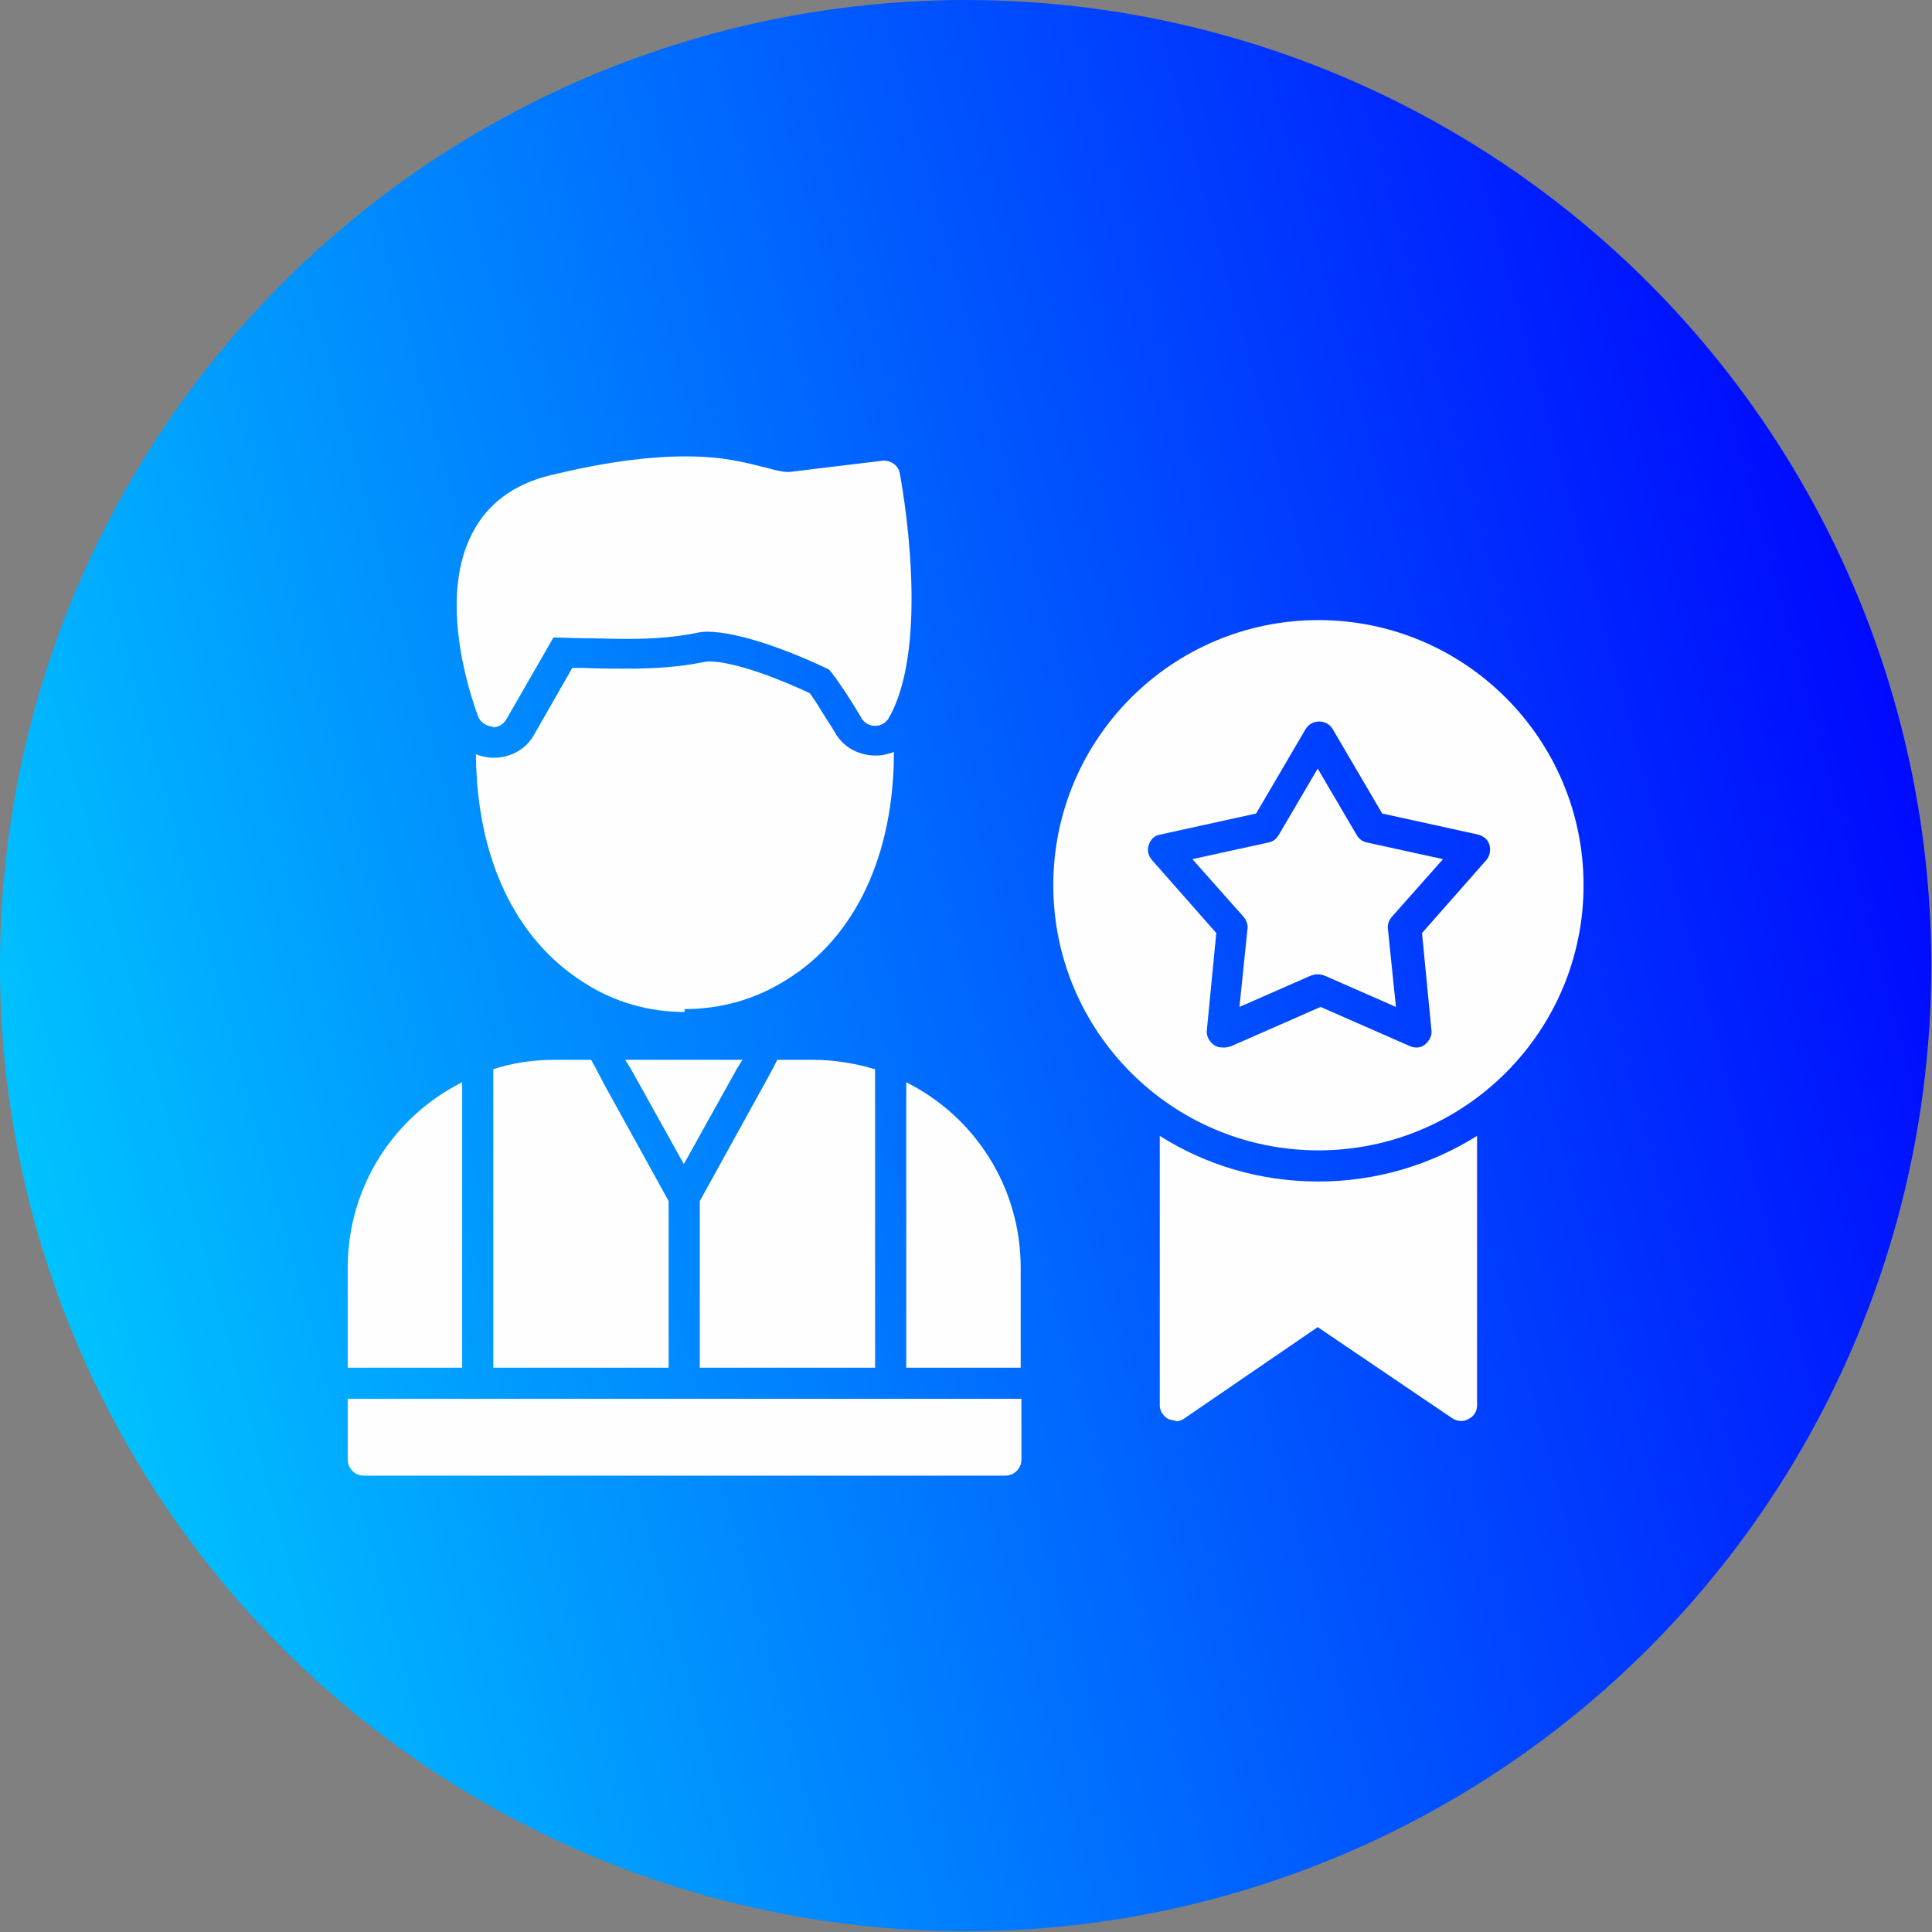
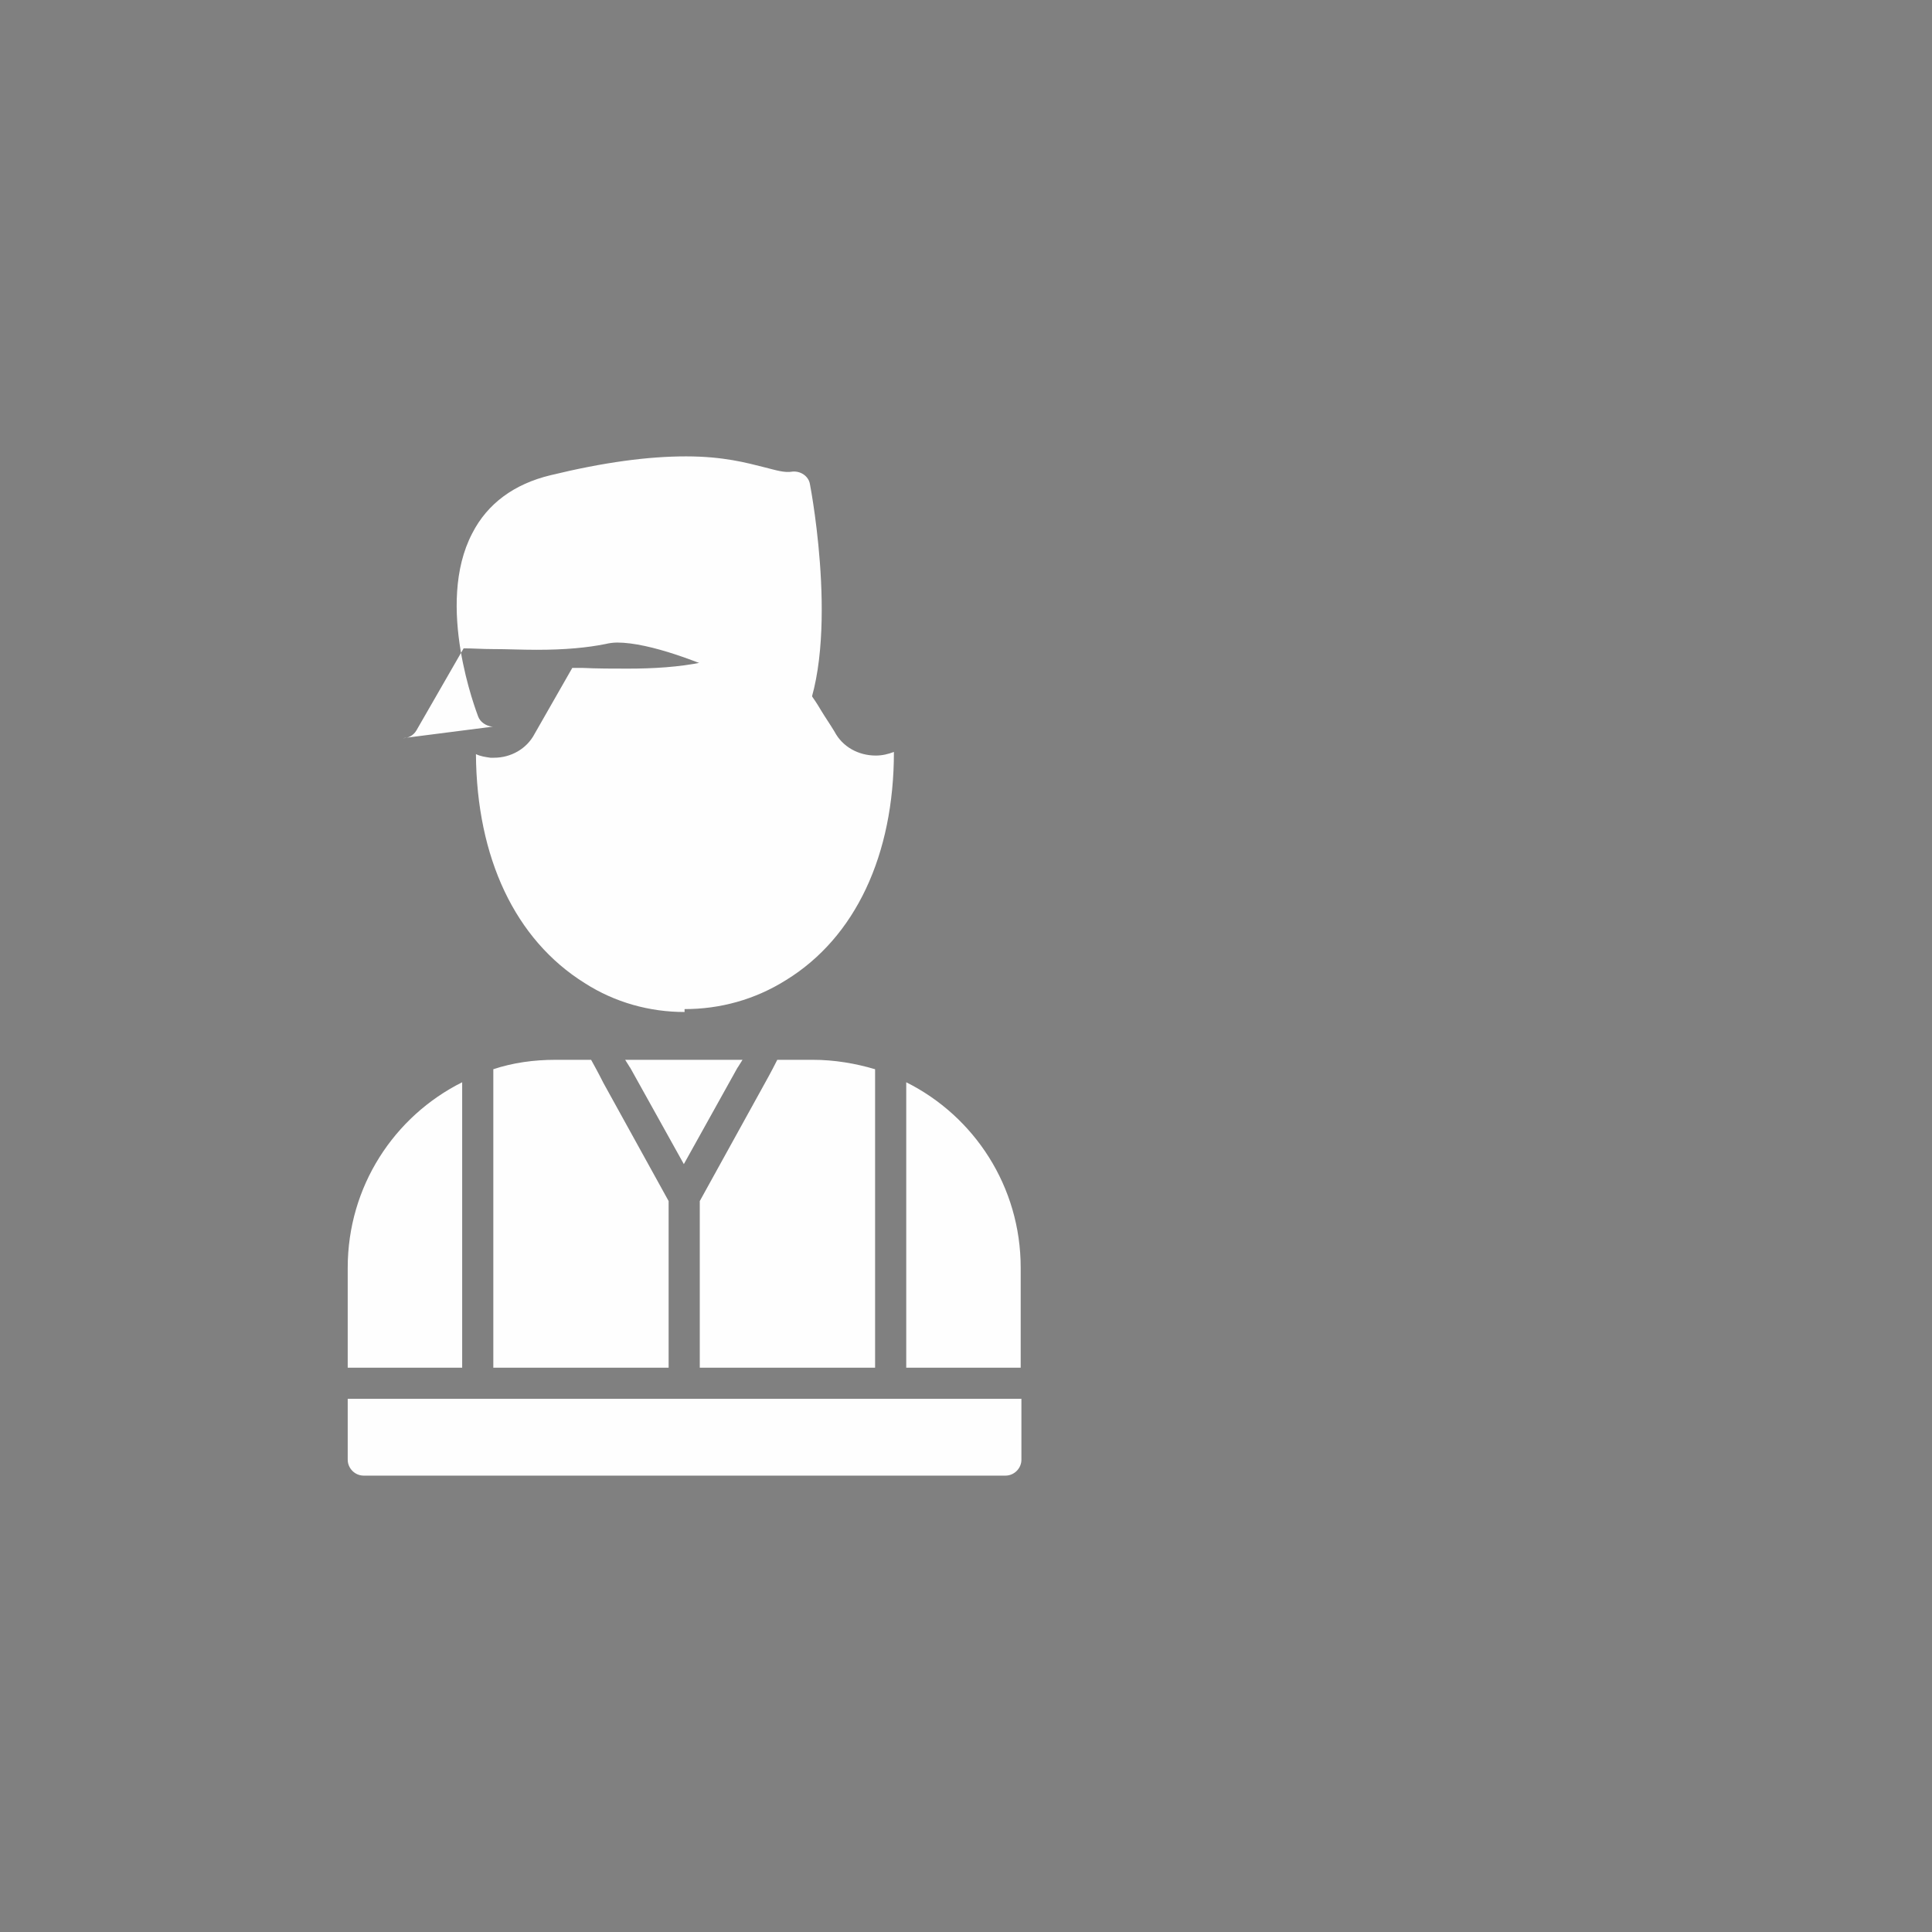
<svg xmlns="http://www.w3.org/2000/svg" clip-rule="evenodd" fill-rule="evenodd" height="2.667in" viewBox="0 0 2.667 2.667" width="2.667in">
  <rect x="0" y="0" width="2.667" height="2.667" fill="#808080" stroke="none" />
  <linearGradient id="id0" gradientUnits="userSpaceOnUse" x1="-.088" x2="2.755" y1="1.721" y2=".946">
    <stop offset="0" stop-color="#0cf" />
    <stop offset="1" stop-color="#00f" />
  </linearGradient>
  <g id="Layer_x0020_1">
-     <circle cx="1.333" cy="1.333" fill="url(#id0)" r="1.333" />
    <g id="_216520296" fill="#fefefe">
-       <path id="_216521952" d="m1.82 1.588c-.202 0-.366-.164-.366-.366 0-.202.164-.366.366-.366.202 0 .366.164.366.366 0 .202-.164.366-.366.366zm-.132-.142c-.005 0-.009-.001-.013-.004-.006-.005-.01-.012-.009-.02l.013-.134-.089-.101c-.005-.006-.007-.014-.004-.021.002-.007.008-.013.016-.014l.132-.029.068-.116c.004-.007.011-.011.019-.011.008 0 .015.004.019.011l.068.116.132.029c.008.002.014.007.016.014.002.007.001.015-.004.021l-.089.101.013.134c.001.008-.003.015-.009.02-.006.005-.014.005-.021.002l-.123-.054-.123.054c-.003.001-.006.002-.009.002zm.132-.101c.003 0 .006.001.009.002l.098.043-.011-.107c-.001-.006.001-.012.005-.017l.071-.08-.105-.023c-.006-.001-.011-.005-.014-.01l-.054-.092-.054.092c-.003.005-.008.009-.014.01l-.105.023.071.08c.004.005.006.011.005.017l-.011.107.098-.043c.003-.001.006-.002.009-.002z" />
      <path id="_216521616" d="m.945 1.397c-.048 0-.096-.013-.138-.04-.096-.06-.149-.173-.15-.316.006.003.013.004.02.005.003 0.0.002 0.0.005 0.0.023 0 .045-.012.056-.033l.052-.091c.005 0.0.009 0.0.014 0.0.021.001.042.001.063.001.034 0 .07-.002.104-.009.002-0.0.005-.001.007-.001.037 0 .102.026.14.044.005.007.011.016.015.023.006.01.013.02.019.03.011.021.033.033.057.033.009 0 .017-.002.025-.005-0.0.142-.053.256-.149.315-.043.027-.091.04-.14.04z" />
-       <path id="_216520752" d="m.681 1.003c-.001 0-.001-0-.002-0-.008-.001-.016-.006-.019-.014-.002-.006-.06-.154-.008-.253.021-.041.058-.068.108-.08.074-.018.135-.026.187-.026.052 0 .084.009.108.015.016.004.028.008.039.006l.124-.015c.011-.001.022.006.024.017.002.01.044.235-.015.338-.004.007-.011.011-.019.011-0 0-0 0-0 0-.008-0-.015-.004-.019-.011-.009-.016-.036-.058-.045-.067-.05-.024-.123-.052-.168-.052-.006 0-.012.001-.016.002-.025.005-.055.008-.095.008-.021 0-.041-.001-.061-.001-.014-0-.027-.001-.04-.001l-.065.113c-.004.007-.011.011-.019.011z" />
+       <path id="_216520752" d="m.681 1.003c-.001 0-.001-0-.002-0-.008-.001-.016-.006-.019-.014-.002-.006-.06-.154-.008-.253.021-.041.058-.068.108-.08.074-.018.135-.026.187-.026.052 0 .084.009.108.015.016.004.028.008.039.006c.011-.001.022.006.024.017.002.01.044.235-.015.338-.004.007-.011.011-.019.011-0 0-0 0-0 0-.008-0-.015-.004-.019-.011-.009-.016-.036-.058-.045-.067-.05-.024-.123-.052-.168-.052-.006 0-.012.001-.016.002-.025.005-.055.008-.095.008-.021 0-.041-.001-.061-.001-.014-0-.027-.001-.04-.001l-.065.113c-.004.007-.011.011-.019.011z" />
      <path id="_216520440" d="m1.388 2.037h-.886c-.012 0-.022-.01-.022-.022v-.084h.93v.084c0 .012-.01.022-.022.022zm-.908-.149v-.138c0-.112.064-.209.158-.256v.394zm.201-.412c.027-.009.056-.013.086-.013h.049c.01.018.016.03.017.032l.09.163v.23h-.242v-.412zm.183-.013h.161c-.004.006-.006.01-.007.011l-.074.133-.074-.133c-.001-.001-.003-.005-.007-.011zm.209 0h.049c.03 0 .059.005.086.013v.412h-.242v-.23l.09-.163c.001-.002.008-.014.017-.032zm.178.031c.094.047.158.144.158.256v.138h-.158z" />
-       <path id="_216519912" d="m1.623 1.961c-.003 0-.007-.001-.01-.002-.007-.004-.012-.011-.012-.019v-.372c.063.04.138.063.219.063.08 0 .155-.023.219-.063v.372c0 .008-.004.015-.012.019-.007.004-.016.003-.022-.001l-.186-.126-.184.126c-.004.003-.008.004-.012.004z" />
    </g>
  </g>
</svg>